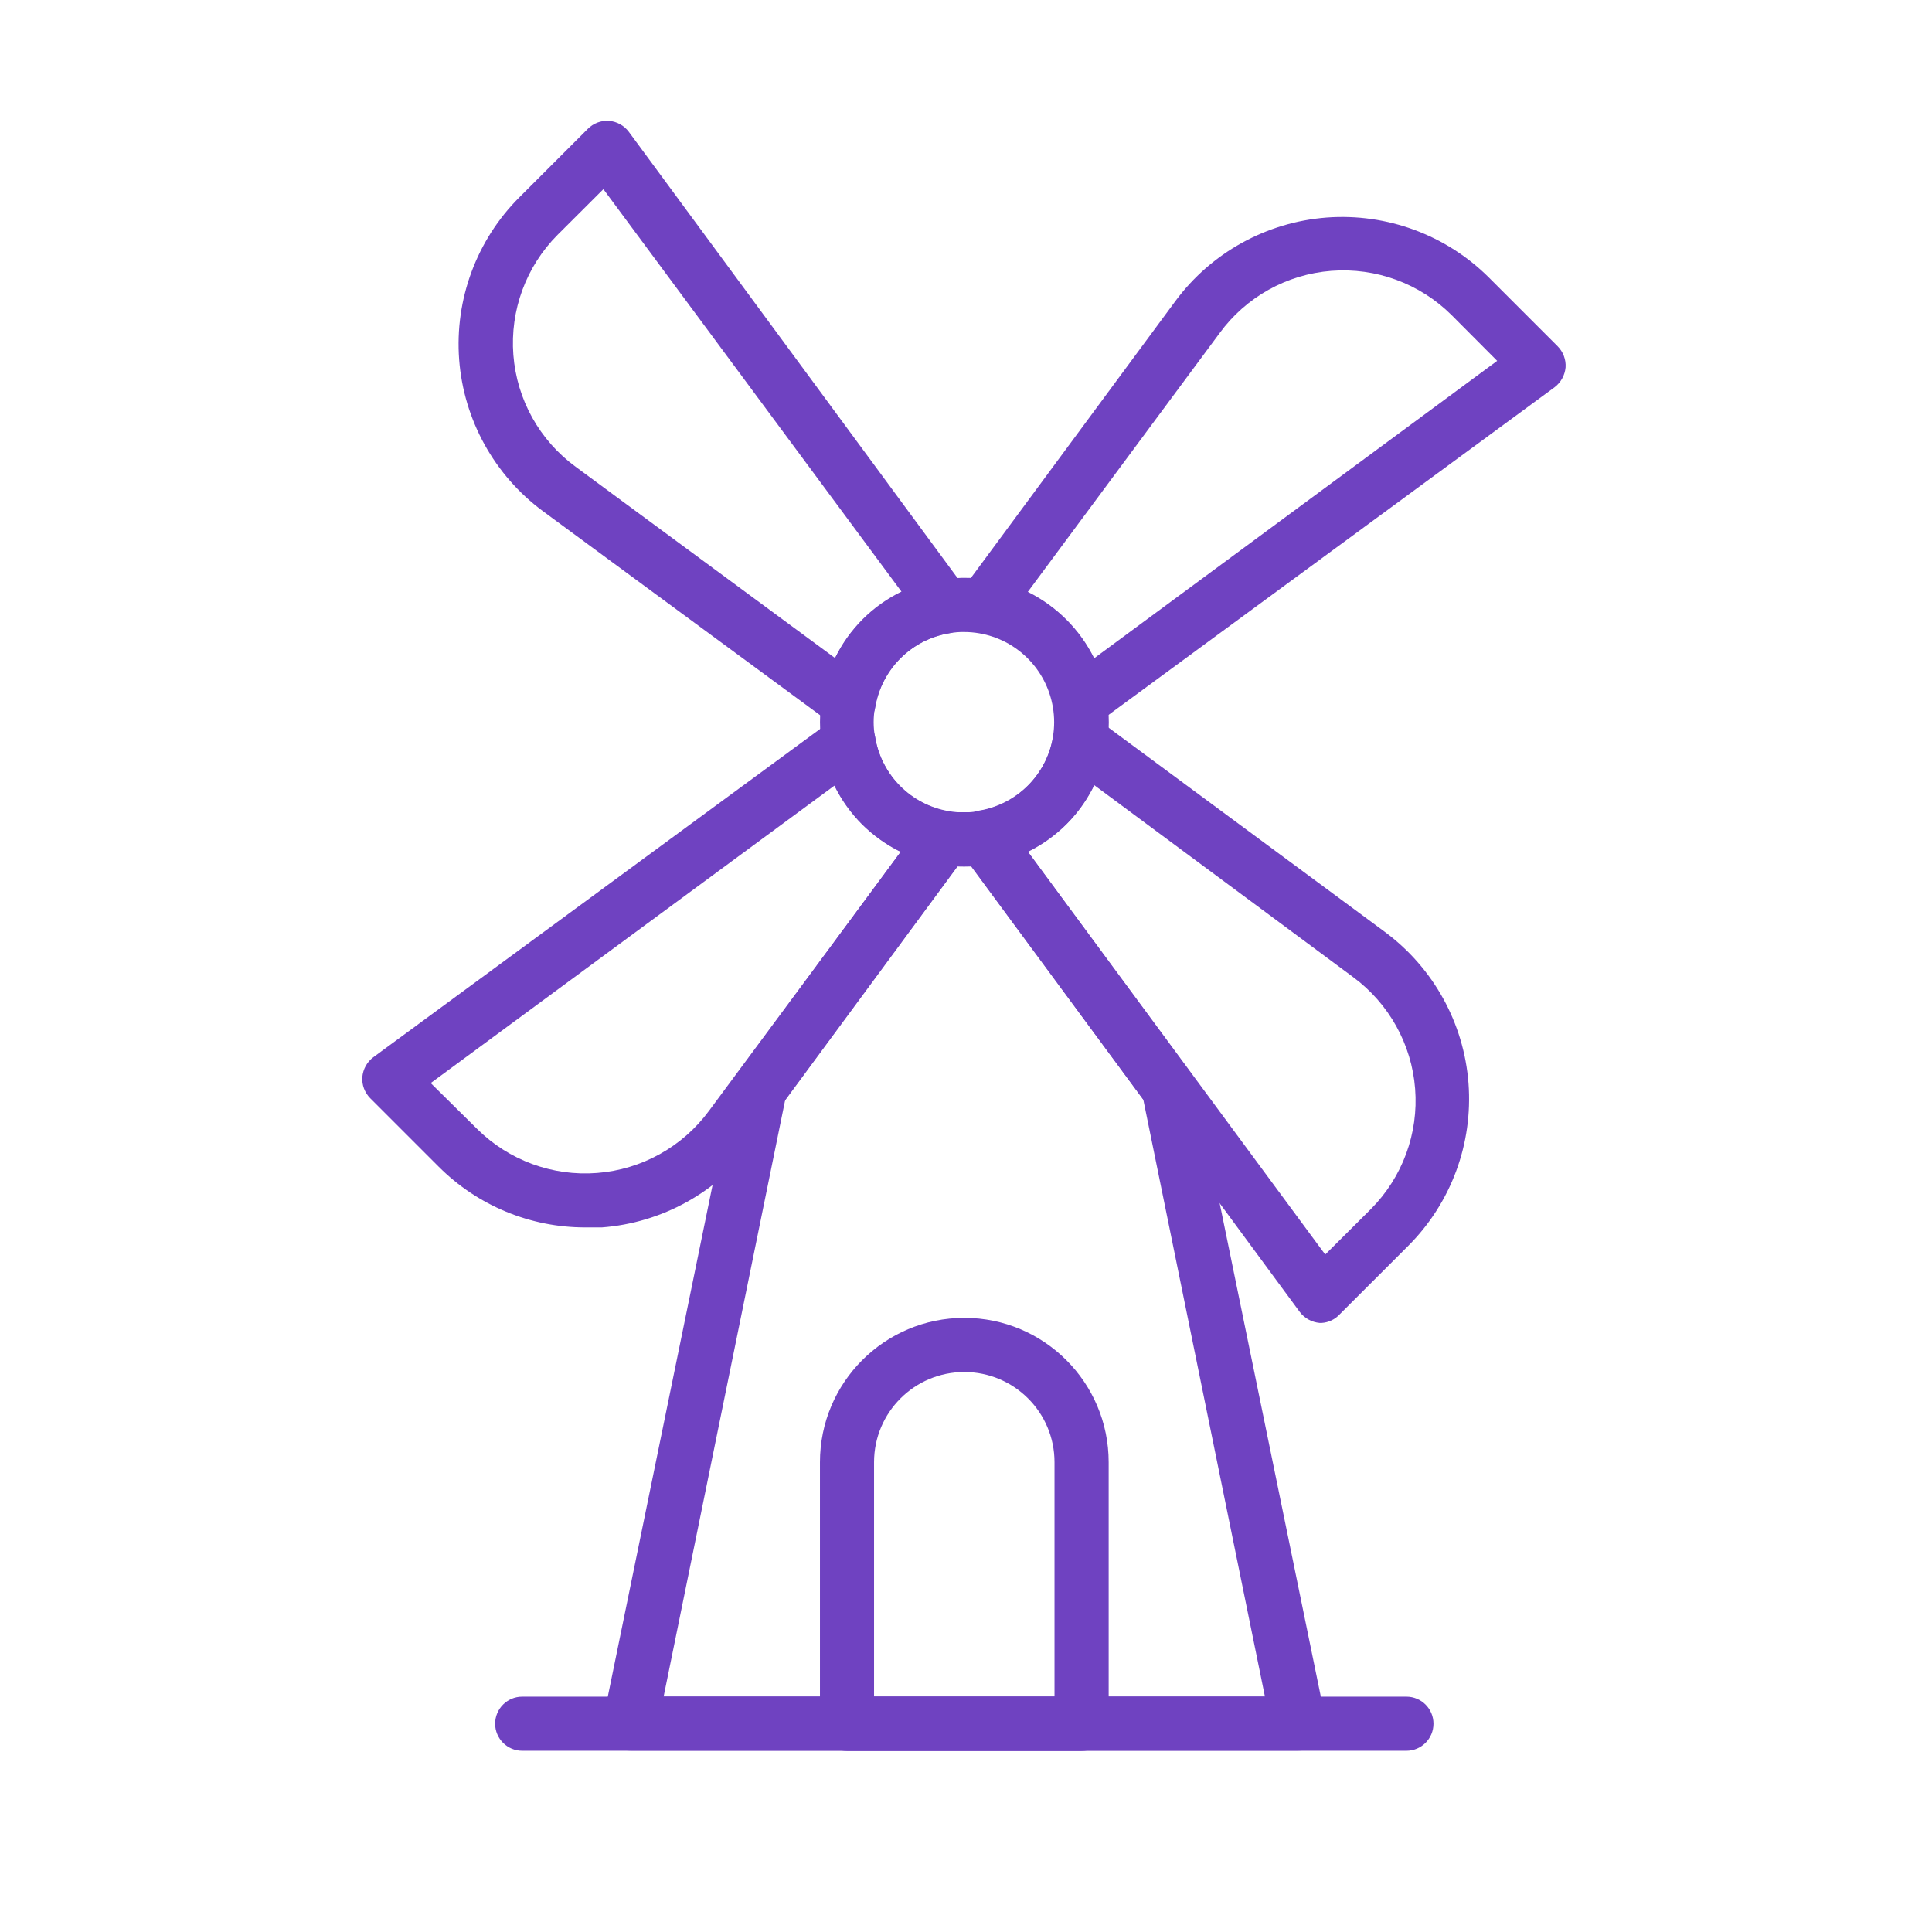
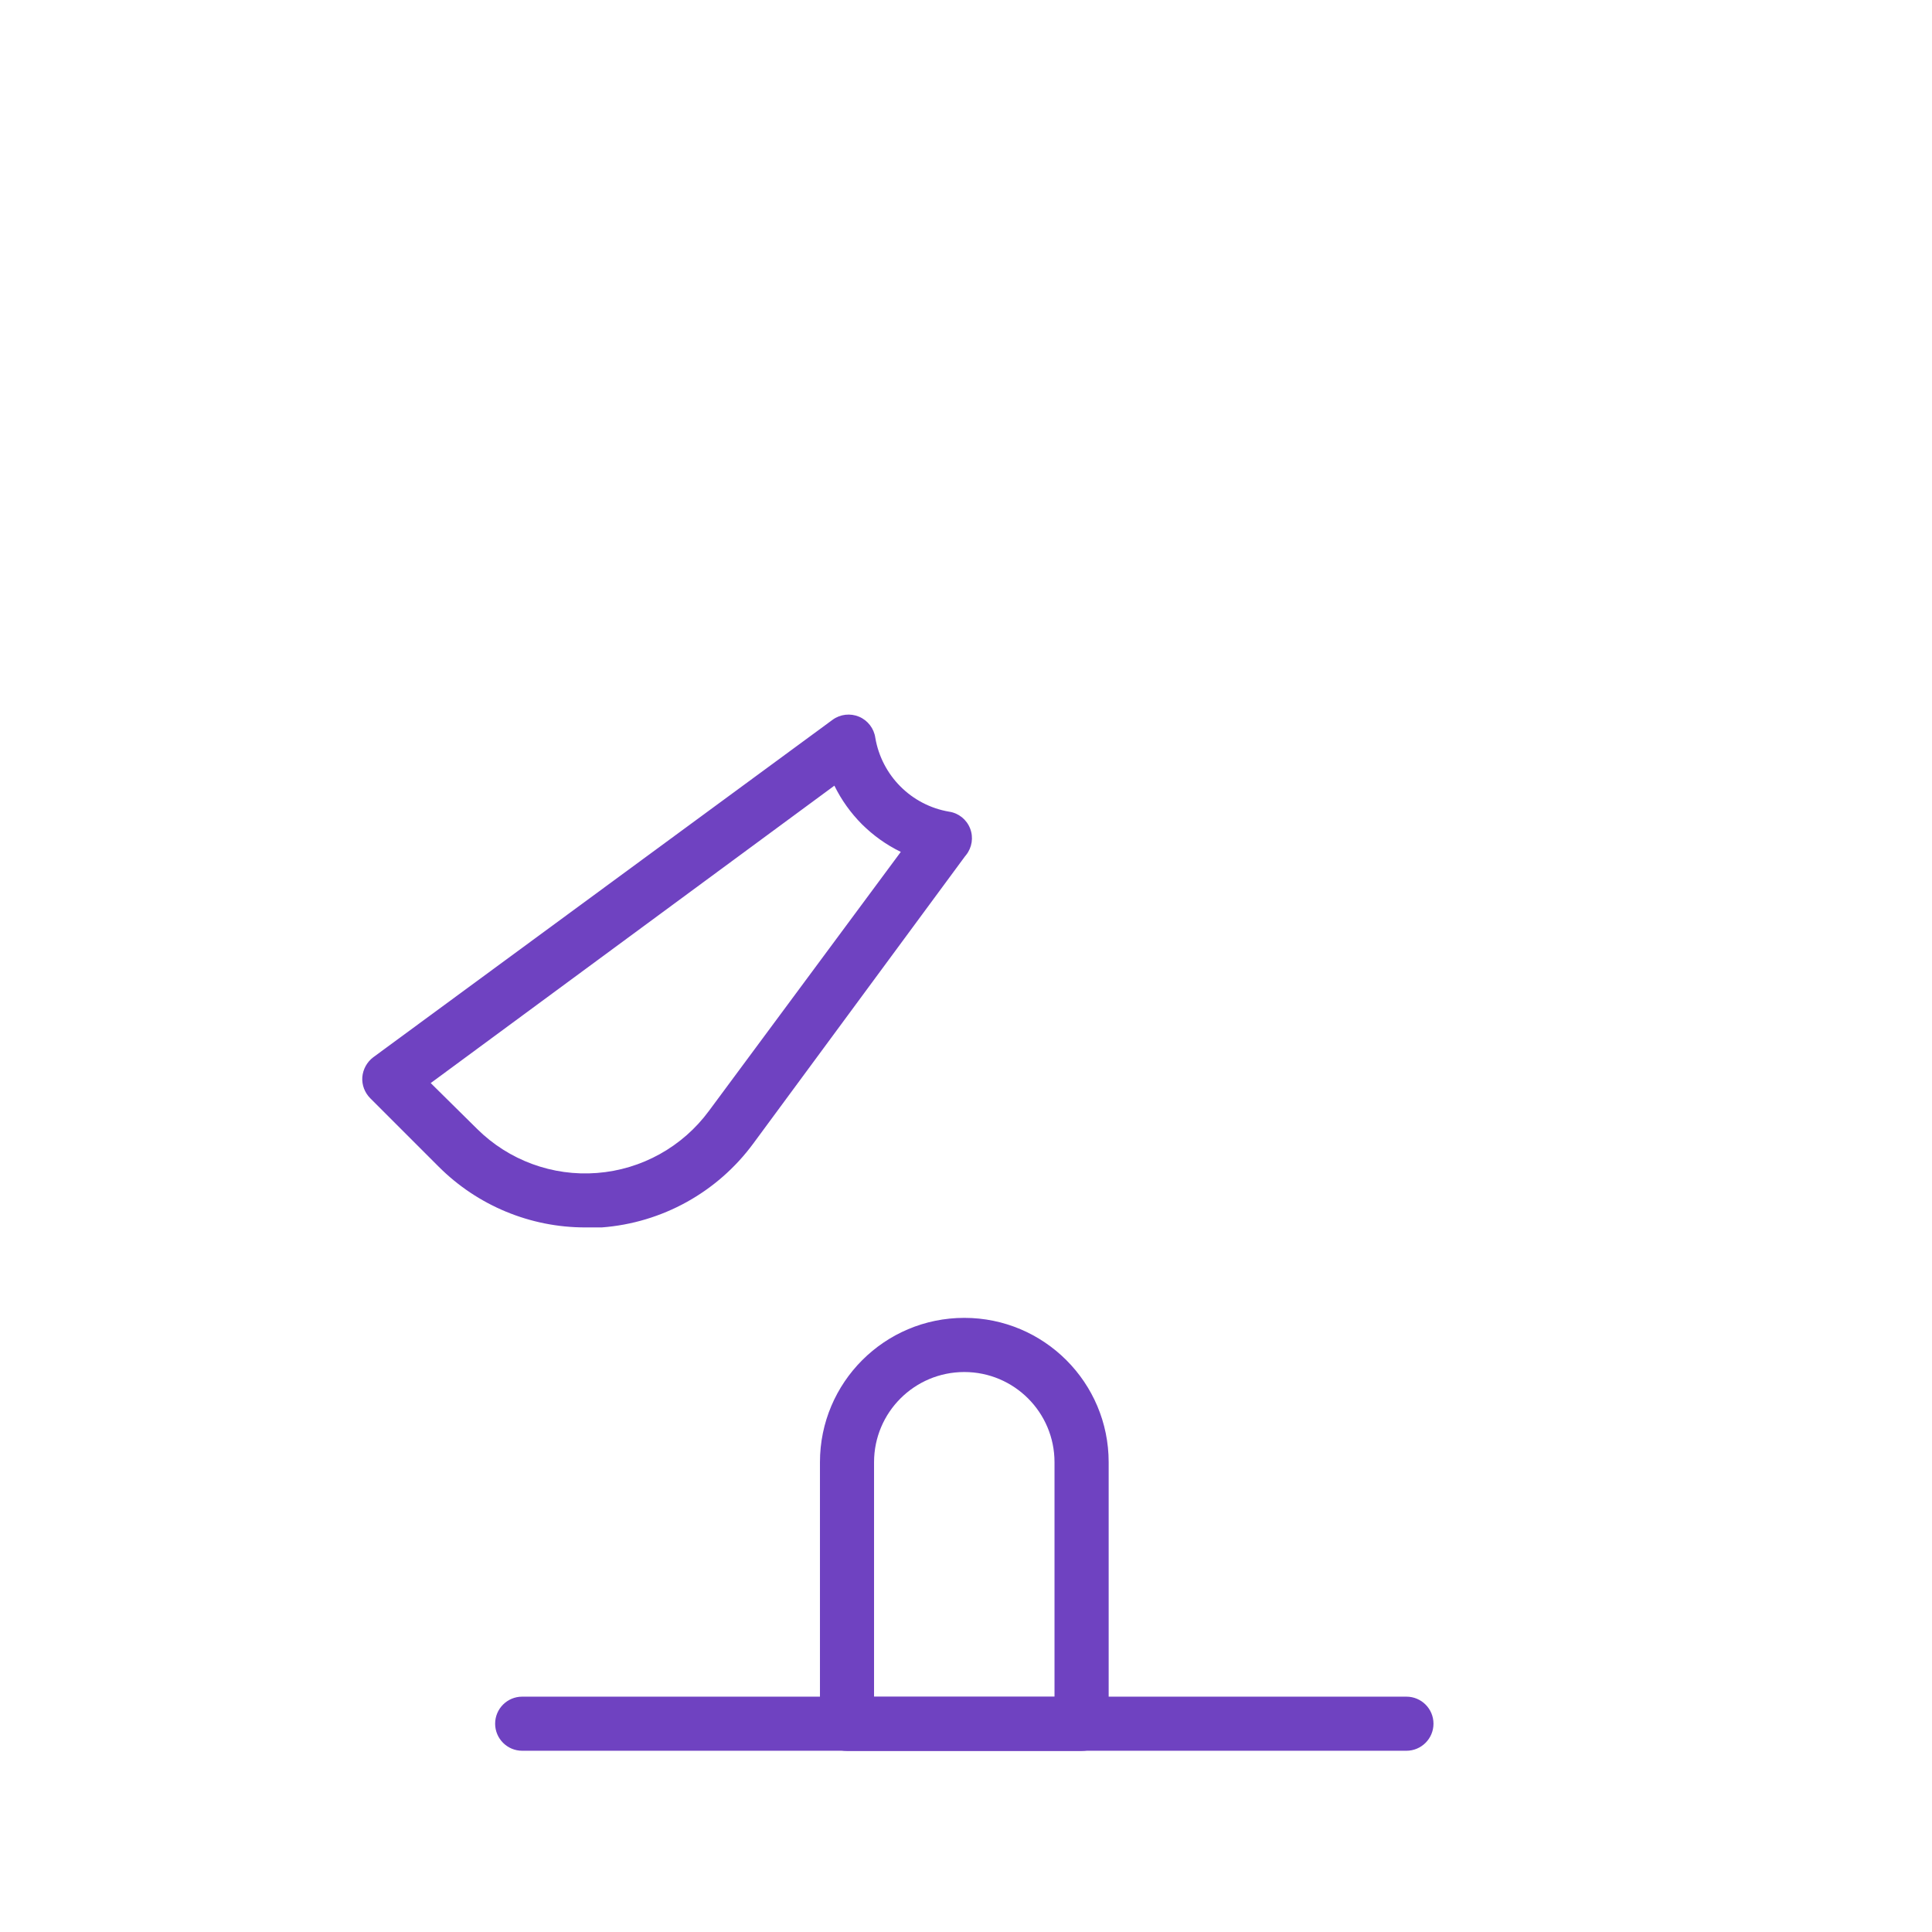
<svg xmlns="http://www.w3.org/2000/svg" width="32" height="32" viewBox="0 0 32 32" fill="none">
  <path d="M23.295 28.998H8.649C8.402 28.998 8.201 28.797 8.201 28.55C8.201 28.302 8.402 28.102 8.649 28.102H23.295C23.542 28.102 23.743 28.302 23.743 28.55C23.743 28.797 23.542 28.998 23.295 28.998Z" fill="#6F42C1" />
-   <path d="M21.89 21.912H21.858C21.727 21.9 21.607 21.835 21.528 21.73L15.939 14.143C15.841 14.02 15.816 13.853 15.874 13.707C15.931 13.56 16.062 13.454 16.217 13.426C16.846 13.321 17.34 12.827 17.445 12.198C17.468 12.041 17.57 11.909 17.715 11.848C17.86 11.787 18.027 11.806 18.154 11.899L22.936 15.434C23.742 16.03 24.247 16.945 24.323 17.943C24.398 18.943 24.035 19.923 23.328 20.632L22.191 21.768C22.113 21.853 22.006 21.905 21.89 21.912ZM17.022 14.102L21.95 20.779L22.709 20.023C23.23 19.497 23.497 18.771 23.439 18.034C23.382 17.297 23.006 16.621 22.41 16.182L18.121 13.002C18.005 13.239 17.852 13.457 17.667 13.644C17.477 13.83 17.26 13.984 17.022 14.102Z" fill="#6F42C1" />
-   <path d="M17.888 12.081C17.831 12.08 17.773 12.069 17.721 12.047C17.576 11.987 17.472 11.858 17.445 11.704C17.339 11.078 16.849 10.588 16.223 10.481C16.069 10.454 15.939 10.351 15.88 10.206C15.821 10.062 15.842 9.899 15.933 9.773L19.466 4.99C20.06 4.185 20.977 3.679 21.975 3.603C22.973 3.529 23.955 3.892 24.663 4.599L25.799 5.735C25.891 5.828 25.939 5.955 25.931 6.084C25.919 6.215 25.854 6.334 25.749 6.414L18.154 11.993C18.077 12.05 17.983 12.081 17.888 12.081ZM17.024 9.803C17.5 10.04 17.887 10.426 18.123 10.903L24.798 5.977L24.042 5.218C23.517 4.696 22.791 4.429 22.052 4.486C21.314 4.543 20.638 4.919 20.201 5.517L17.024 9.803Z" fill="#6F42C1" />
-   <path d="M15.972 14.353C15.84 14.354 15.708 14.343 15.577 14.32C14.573 14.151 13.786 13.364 13.617 12.359C13.57 12.095 13.57 11.825 13.617 11.562C13.787 10.559 14.573 9.773 15.577 9.604C16.879 9.385 18.111 10.263 18.33 11.565C18.377 11.829 18.377 12.099 18.33 12.363C18.16 13.365 17.373 14.151 16.369 14.32C16.238 14.341 16.105 14.353 15.972 14.353ZM15.972 10.468C15.889 10.466 15.806 10.473 15.724 10.489C15.094 10.592 14.599 11.084 14.493 11.714C14.463 11.878 14.463 12.046 14.493 12.21C14.598 12.836 15.088 13.329 15.715 13.435C15.878 13.463 16.044 13.463 16.208 13.435C16.838 13.332 17.333 12.84 17.439 12.21C17.467 12.046 17.467 11.878 17.439 11.714C17.334 11.088 16.844 10.595 16.217 10.489C16.137 10.475 16.054 10.468 15.972 10.468Z" fill="#6F42C1" />
-   <path d="M14.056 12.088C13.96 12.088 13.867 12.057 13.79 11.998L8.992 8.466C8.188 7.871 7.681 6.955 7.605 5.957C7.53 4.958 7.894 3.976 8.601 3.269L9.737 2.133C9.829 2.041 9.957 1.993 10.086 2.001C10.217 2.013 10.337 2.078 10.415 2.183L16.01 9.778C16.104 9.904 16.124 10.07 16.064 10.214C16.007 10.358 15.877 10.462 15.724 10.486C15.096 10.591 14.604 11.084 14.498 11.712C14.474 11.865 14.37 11.995 14.226 12.052C14.173 12.077 14.114 12.088 14.056 12.088ZM9.994 3.133L9.235 3.89C8.713 4.414 8.446 5.14 8.503 5.879C8.56 6.617 8.936 7.293 9.534 7.731L13.832 10.9V10.899C14.064 10.419 14.452 10.031 14.931 9.799L9.994 3.133Z" fill="#6F42C1" />
  <path d="M9.695 20.33C8.785 20.331 7.912 19.969 7.268 19.326L6.132 18.19C6.04 18.097 5.992 17.97 6.001 17.841C6.012 17.71 6.078 17.59 6.183 17.511L13.79 11.922C13.917 11.829 14.084 11.81 14.229 11.871C14.373 11.932 14.476 12.065 14.498 12.221C14.605 12.847 15.095 13.338 15.721 13.444C15.877 13.467 16.01 13.573 16.068 13.722C16.126 13.869 16.1 14.037 16.002 14.161L15.981 14.187L12.477 18.94C11.883 19.747 10.966 20.255 9.967 20.33L9.695 20.33ZM7.134 17.939L7.902 18.698C8.427 19.219 9.153 19.486 9.89 19.428C10.628 19.371 11.304 18.995 11.743 18.399L14.92 14.11C14.682 13.995 14.465 13.839 14.277 13.653C14.091 13.466 13.936 13.25 13.82 13.013L7.134 17.939Z" fill="#6F42C1" />
-   <path d="M21.501 28.995H10.442C10.306 28.998 10.176 28.939 10.089 28.834C10.002 28.729 9.967 28.591 9.994 28.457L12.149 17.936C12.162 17.872 12.188 17.813 12.226 17.76L15.267 13.635C15.352 13.521 15.485 13.453 15.629 13.453H16.313C16.455 13.454 16.589 13.521 16.675 13.635L19.717 17.764C19.756 17.815 19.782 17.876 19.794 17.94L21.95 28.457C21.977 28.591 21.942 28.729 21.855 28.834C21.767 28.939 21.638 28.998 21.501 28.995ZM10.992 28.099H20.951L18.937 18.214L16.085 14.35H15.855L13.006 18.214L10.992 28.099Z" fill="#6F42C1" />
  <path d="M17.915 29.001H14.029C13.782 29.001 13.581 28.801 13.581 28.553V24.219C13.581 22.899 14.651 21.828 15.972 21.828C17.292 21.828 18.363 22.899 18.363 24.219V28.553C18.363 28.801 18.162 29.001 17.915 29.001ZM14.477 28.105H17.466V24.219C17.466 23.394 16.797 22.725 15.972 22.725C15.146 22.725 14.477 23.394 14.477 24.219V28.105Z" fill="#6F42C1" />
</svg>